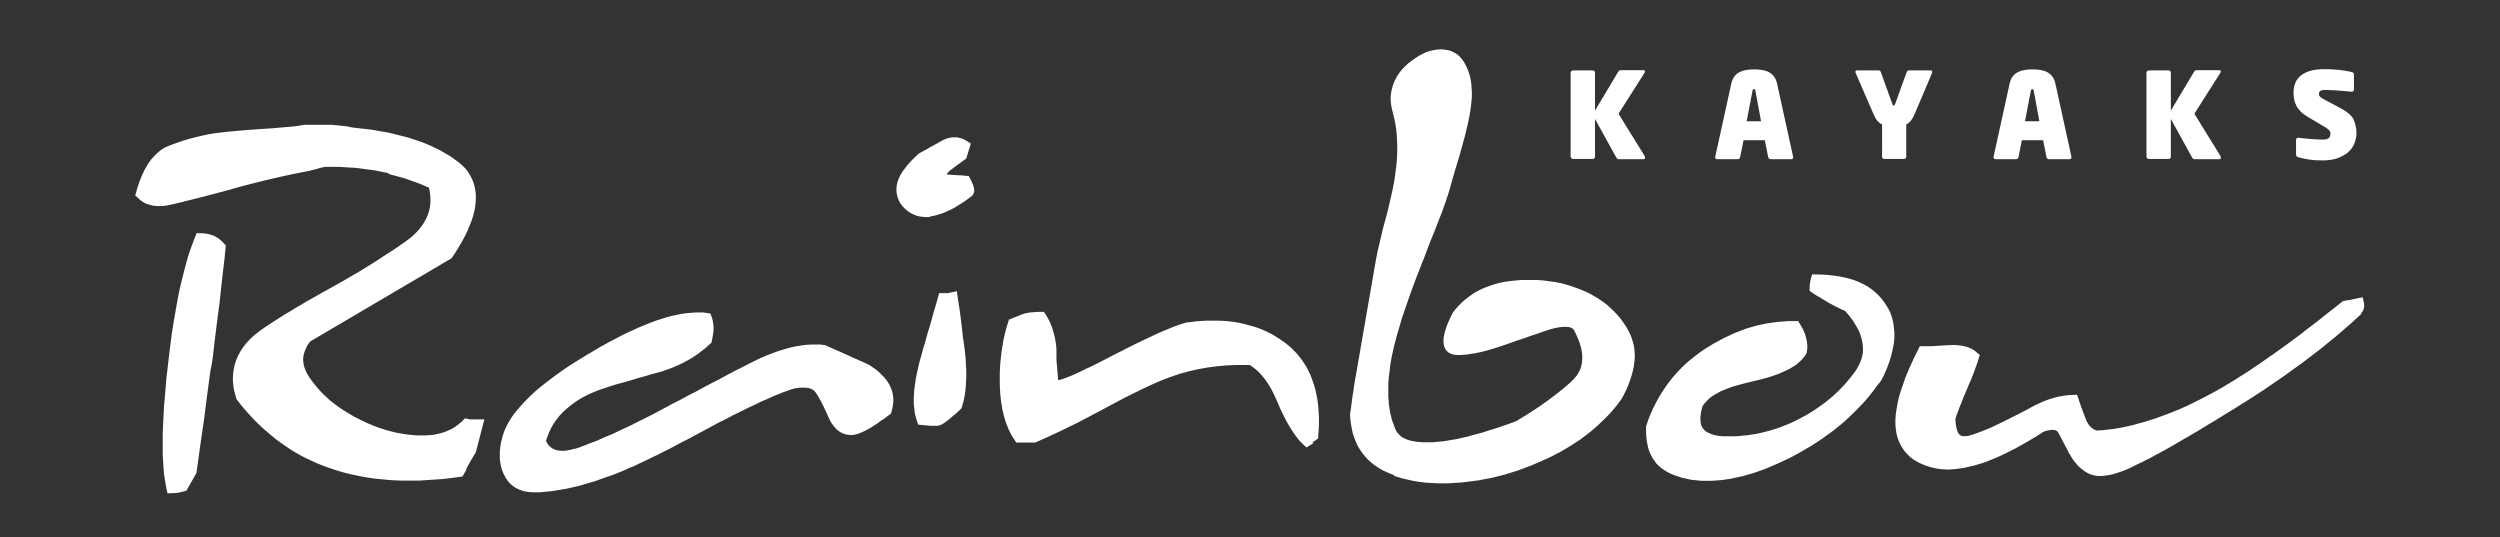
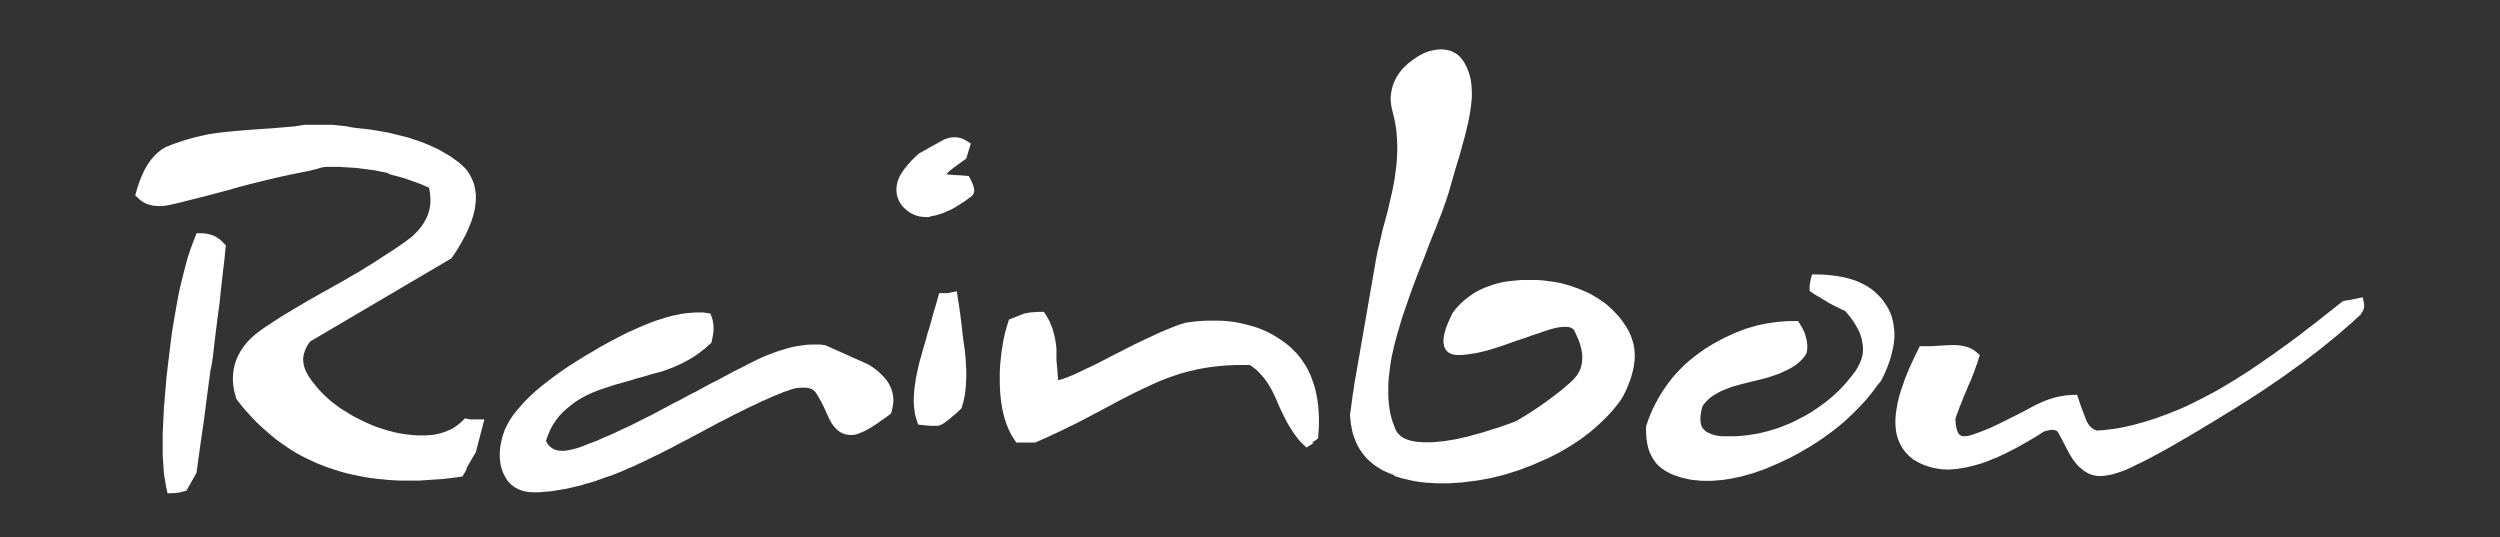
<svg xmlns="http://www.w3.org/2000/svg" version="1.1" id="Layer_1" x="0px" y="0px" viewBox="0 0 1200 257.9" style="enable-background:new 0 0 1200 257.9;" xml:space="preserve">
  <rect x="0" y="0" width="1200" height="257.9" fill="#333333" stroke="none" />
  <style type="text/css">
	.st0{clip-path:url(#SVGID_2_);}
	.st1{fill:#0CC1A7;}
	.st2{fill:#FF0000;}
	.st3{fill:#00FFFF;}
	.st4{fill:none;stroke:#000000;stroke-width:9;stroke-linecap:round;stroke-miterlimit:10;}
	.st5{fill:none;stroke:#000000;stroke-width:9;stroke-miterlimit:10;}
	.st6{fill:none;stroke:#000000;stroke-width:9;stroke-linecap:round;stroke-linejoin:round;stroke-miterlimit:10;}
	.st7{fill:#FFFFFF;stroke:#000000;stroke-width:9;stroke-linecap:round;stroke-linejoin:round;stroke-miterlimit:10;}
	.st8{fill:none;stroke:#000000;stroke-width:12;stroke-linecap:round;stroke-miterlimit:10;}
	.st9{fill:none;stroke:#000000;stroke-width:9.453;stroke-linecap:round;stroke-linejoin:round;stroke-miterlimit:10;}
	.st10{fill:#FF9D00;}
	.st11{fill:#09D1B4;}
	.st12{fill:#1B998B;}
	.st13{fill:#0FEF79;}
	.st14{fill:#D2ED11;}
	.st15{fill:#1366EA;}
	.st16{fill:#5817E5;}
	.st17{fill:#BB1AE2;}
	.st18{fill:#E81383;}
	.st19{fill:#FFFFFF;}
	.st20{fill:#FFFFFF;stroke:#000000;stroke-width:9;stroke-linecap:round;stroke-miterlimit:10;}
	.st21{fill-rule:evenodd;clip-rule:evenodd;fill:#FFFFFF;}
	.st22{fill:#A6A6A6;}
	.st23{fill-rule:evenodd;clip-rule:evenodd;fill:#A6A6A6;}
	.st24{fill-rule:evenodd;clip-rule:evenodd;fill:#231F20;}
</style>
  <g>
-     <path class="st19" d="M1131.1,63.8c0,1.6-0.3,3.2-0.9,4.8c-0.6,1.6-1.5,3-2.8,4.2c-1.3,1.2-3,2.2-5,3c-2.1,0.8-4.6,1.2-7.5,1.2   c-2.4,0-4.5-0.1-6.4-0.4c-1.9-0.3-3.6-0.6-5.2-1.1c-0.3-0.1-0.6-0.2-0.8-0.4c-0.2-0.2-0.4-0.4-0.4-0.7v-7.1c0-0.4,0.1-0.7,0.3-0.9   c0.2-0.2,0.5-0.3,0.8-0.3h0.1c0.6,0.1,1.4,0.2,2.4,0.3c1,0.1,2.1,0.2,3.2,0.3c1.1,0.1,2.2,0.2,3.3,0.2c1.1,0.1,2,0.1,2.8,0.1   c1.4,0,2.4-0.3,2.9-0.8c0.5-0.5,0.7-1.2,0.7-2.1c0-0.6-0.2-1.1-0.5-1.5c-0.4-0.4-1.1-0.9-2.1-1.6l-8.3-4.9   c-1.3-0.8-2.4-1.6-3.3-2.5c-0.9-0.9-1.6-1.8-2.1-2.8c-0.5-1-0.9-1.9-1.1-3c-0.2-1-0.3-2.1-0.3-3.2c0-1.6,0.2-3,0.7-4.4   c0.5-1.4,1.3-2.6,2.4-3.6c1.1-1,2.7-1.9,4.6-2.5c1.9-0.6,4.3-0.9,7.3-0.9c1.1,0,2.4,0,3.6,0.1s2.5,0.2,3.7,0.3   c1.2,0.2,2.3,0.3,3.3,0.5c1,0.2,1.8,0.3,2.4,0.5c0.3,0.1,0.5,0.2,0.7,0.4c0.2,0.2,0.3,0.4,0.3,0.7v7.2c0,0.3-0.1,0.6-0.3,0.8   c-0.2,0.2-0.4,0.3-0.7,0.3h-0.1c-0.6,0-1.4-0.1-2.4-0.2c-1.1-0.1-2.2-0.2-3.4-0.3c-1.2-0.1-2.5-0.2-3.7-0.2   c-1.3-0.1-2.4-0.1-3.4-0.1c-1.1,0-1.8,0.2-2.2,0.5c-0.4,0.3-0.6,0.8-0.6,1.4c0,0.5,0.2,1,0.6,1.4c0.4,0.4,1.2,0.9,2.4,1.5l7.7,4.1   c2.8,1.5,4.8,3.2,5.9,5.1C1130.5,59.2,1131.1,61.4,1131.1,63.8 M1066,75.8c0,0.4-0.2,0.6-0.7,0.6h-12c-0.3,0-0.6-0.1-0.7-0.3   c-0.2-0.2-0.3-0.4-0.5-0.7l-10.1-18.3v18.1c0,0.3-0.1,0.6-0.3,0.8c-0.2,0.2-0.5,0.3-0.8,0.3h-9.4c-0.3,0-0.6-0.1-0.8-0.3   c-0.2-0.2-0.4-0.5-0.4-0.8V34.9c0-0.3,0.1-0.6,0.4-0.8c0.2-0.2,0.5-0.3,0.8-0.3h9.4c0.3,0,0.6,0.1,0.8,0.3c0.2,0.2,0.3,0.5,0.3,0.8   v18.2l11-18.4c0.2-0.3,0.3-0.5,0.5-0.7c0.2-0.2,0.4-0.3,0.7-0.3h11c0.5,0,0.8,0.2,0.8,0.6c0,0.2-0.1,0.4-0.2,0.6l-12.5,19.7   l12.6,20.4C1065.9,75.4,1066,75.6,1066,75.8z M994.3,75.5c0,0.6-0.3,0.9-0.9,0.9h-10c-0.3,0-0.6-0.1-0.7-0.3   c-0.2-0.2-0.3-0.5-0.4-0.8l-1.6-8h-10.2l-1.6,8c-0.1,0.3-0.2,0.6-0.4,0.8c-0.2,0.2-0.4,0.3-0.7,0.3h-9.9c-0.6,0-1-0.3-1-0.9   c0-0.1,0-0.1,0-0.1s0-0.1,0-0.1l7.7-35.1c0.3-1.4,0.8-2.6,1.5-3.5c0.7-0.9,1.5-1.6,2.5-2.1c1-0.5,2-0.8,3.2-1   c1.2-0.2,2.5-0.3,3.8-0.3c1.4,0,2.7,0.1,3.8,0.3c1.2,0.2,2.3,0.5,3.2,1c1,0.5,1.8,1.2,2.5,2.1c0.7,0.9,1.2,2.1,1.5,3.5l7.7,35.1   c0,0.1,0,0.1,0,0.2C994.3,75.4,994.3,75.5,994.3,75.5z M976.2,43.6c-0.1-0.3-0.1-0.5-0.2-0.6c0-0.1-0.2-0.2-0.5-0.2   s-0.4,0.1-0.5,0.2c0,0.1-0.1,0.3-0.2,0.6l-2.8,14.6h6.9L976.2,43.6z M927.5,34.5c0,0.1,0,0.2-0.1,0.5l-8.4,19.8   c-0.6,1.4-1.3,2.5-1.9,3.3c-0.7,0.8-1.4,1.3-2.1,1.6v15.5c0,0.3-0.1,0.6-0.3,0.8c-0.2,0.2-0.5,0.3-0.8,0.3h-9.4   c-0.3,0-0.6-0.1-0.8-0.3c-0.2-0.2-0.3-0.5-0.3-0.8V59.7c-0.8-0.3-1.5-0.9-2.2-1.6c-0.7-0.8-1.3-1.9-1.9-3.3L890.7,35   c-0.1-0.2-0.1-0.4-0.1-0.5c0-0.5,0.3-0.7,0.8-0.7h10.4c0.3,0,0.5,0.1,0.7,0.3c0.2,0.2,0.3,0.5,0.4,0.8l5.5,15.2   c0.2,0.4,0.3,0.6,0.6,0.6c0.2,0,0.4-0.2,0.6-0.6l5.5-15.2c0.1-0.3,0.3-0.6,0.4-0.8c0.2-0.2,0.4-0.3,0.7-0.3h10.4   C927.2,33.8,927.5,34,927.5,34.5z M860.7,75.5c0,0.6-0.3,0.9-0.9,0.9h-10c-0.3,0-0.6-0.1-0.7-0.3c-0.2-0.2-0.3-0.5-0.4-0.8l-1.6-8   h-10.2l-1.6,8c-0.1,0.3-0.2,0.6-0.4,0.8c-0.2,0.2-0.4,0.3-0.7,0.3h-9.9c-0.7,0-1-0.3-1-0.9c0-0.1,0-0.1,0-0.1c0,0,0-0.1,0-0.1   l7.7-35.1c0.3-1.4,0.8-2.6,1.5-3.5c0.7-0.9,1.5-1.6,2.5-2.1c1-0.5,2-0.8,3.2-1c1.2-0.2,2.5-0.3,3.8-0.3c1.4,0,2.7,0.1,3.8,0.3   c1.2,0.2,2.3,0.5,3.2,1c1,0.5,1.8,1.2,2.5,2.1c0.7,0.9,1.2,2.1,1.5,3.5l7.7,35.1c0,0.1,0,0.1,0,0.2S860.7,75.5,860.7,75.5z    M842.6,43.6c-0.1-0.3-0.1-0.5-0.2-0.6c0-0.1-0.2-0.2-0.5-0.2c-0.3,0-0.4,0.1-0.5,0.2c0,0.1-0.1,0.3-0.2,0.6l-2.8,14.6h6.9   L842.6,43.6z M789.6,75.8c0,0.4-0.2,0.6-0.7,0.6h-12c-0.3,0-0.6-0.1-0.7-0.3c-0.2-0.2-0.3-0.4-0.5-0.7l-10.1-18.3v18.1   c0,0.3-0.1,0.6-0.3,0.8c-0.2,0.2-0.5,0.3-0.8,0.3h-9.4c-0.3,0-0.6-0.1-0.8-0.3c-0.2-0.2-0.4-0.5-0.4-0.8V34.9   c0-0.3,0.1-0.6,0.4-0.8c0.2-0.2,0.5-0.3,0.8-0.3h9.4c0.3,0,0.6,0.1,0.8,0.3c0.2,0.2,0.3,0.5,0.3,0.8v18.2l11-18.4   c0.2-0.3,0.3-0.5,0.5-0.7c0.2-0.2,0.4-0.3,0.7-0.3h11c0.5,0,0.8,0.2,0.8,0.6c0,0.2-0.1,0.4-0.2,0.6l-12.5,19.7l12.6,20.4   C789.6,75.4,789.6,75.6,789.6,75.8z" />
    <path class="st21" d="M223.7,225.8l-0.6,1l-1.1,1.9l-2.7,0.4l-1.6,0.2l-1.6,0.2l-1.6,0.2l-1.5,0.2l-1.5,0.1l-1.5,0.1l-1.5,0.1   l-1.5,0.1l-1.5,0.1l-1.5,0.1l-1.5,0.1l-1.5,0.1l-1.5,0l-1.5,0l-1.5,0l-3.3,0l-3.2-0.1l-3.2-0.2l-3.1-0.3l-3.1-0.3l-3.1-0.4l-3-0.5   l-3-0.6l-2.9-0.6l-2.9-0.7l-2.8-0.8l-2.8-0.9l-2.7-0.9l-2.7-1l-2.7-1.1l-2.6-1.2l-2.6-1.2l-2.5-1.3l-2.5-1.4l-2.4-1.5l-2.4-1.6   l-2.3-1.6l-2.3-1.7l-2.2-1.8l-2.2-1.9l-2.2-1.9l-2.1-2l-2.1-2.1l-2-2.2l-2-2.2l-1.9-2.3l-2.2-2.8l-0.7-2.5l-0.5-2l-0.3-2l-0.2-2   l0-2l0.1-2l0.3-1.9l0.4-1.9l0.7-2.3l1-2.3l1.2-2.2l1.4-2.1l1.6-2l1.8-1.9l2-1.8l2.2-1.7l1.5-1.1l1.6-1.1l1.7-1.1l1.8-1.2l1.9-1.2   l2-1.3l2.1-1.3l2.2-1.3l2.3-1.4l2.4-1.4l2.5-1.5l2.6-1.5l2.7-1.5l2.8-1.6l2.9-1.6l3-1.7l2.9-1.6l2.8-1.6l2.7-1.6l2.6-1.5l2.5-1.5   l2.4-1.5l2.3-1.4l2.2-1.4l2.1-1.4l2-1.3l2-1.3l1.9-1.2l1.8-1.2l1.7-1.2l1.6-1.1l1.5-1.1l2.1-1.6l1.8-1.7l1.6-1.7l1.4-1.8l1.2-1.8   l1-1.8l0.8-1.9l0.6-1.9l0.3-1.4l0.2-1.4l0.1-1.5l0-1.5l-0.1-1.6l-0.2-1.6l-0.3-1.7l-0.1-0.3l-0.2-0.1l-1.4-0.6l-1.4-0.6l-1.4-0.6   l-1.4-0.5l-1.4-0.5l-1.4-0.5l-1.4-0.5l-1.4-0.5l-1.4-0.4l-1.4-0.4l-1.5-0.4l-1.5-0.4l-1.5-0.4L186,83l-1.5-0.3l-1.5-0.3l-1.5-0.3   l-1.5-0.3l-1.5-0.2l-1.5-0.2l-1.5-0.2l-1.5-0.2l-1.5-0.2l-1.6-0.2l-1.6-0.1l-1.6-0.1l-1.6-0.1l-1.6-0.1l-1.6-0.1l-1.6,0l-1.6,0   l-1.4,0l-1.1,0l-0.9,0l-0.7,0.1l-0.6,0.1l-0.5,0.1l-0.4,0.1l-0.4,0.1l-1,0.3l-0.6,0.2l-0.8,0.2l-0.9,0.2l-1.1,0.3l-1.3,0.3   l-1.6,0.3l-2.5,0.5l-2.5,0.5l-2.4,0.5l-2.3,0.5l-2.3,0.5l-2.2,0.5l-2.1,0.5l-2.1,0.5l-2.1,0.5l-2,0.5l-2,0.5l-2,0.5l-1.9,0.5   l-1.9,0.5l-3.7,1l-1.9,0.6l-1.9,0.5l-1.9,0.5l-1.9,0.5l-1.9,0.5l-1.9,0.5l-1.9,0.5l-1.9,0.5l-2,0.5l-2,0.5l-2,0.5l-2.1,0.5L87,97.1   l-2.2,0.5l-2.2,0.5l-2.3,0.5l-2.5,0.3l-2.3,0l-2.1-0.2l-1.9-0.5l-1.7-0.6l-1.4-0.8l-1.2-0.9l-2.3-2.1L66,90l0.6-1.8l0.6-1.7   l0.7-1.7l0.7-1.6l0.7-1.5l0.8-1.4l0.8-1.4l0.9-1.3l0.9-1.2l1-1.1l1-1.1l1.1-1l1.1-0.9l1.1-0.8l1.2-0.7l0.4-0.2l0.4-0.2l0.6-0.2   l0.7-0.3l0.8-0.3l1-0.4l1.1-0.4l1.2-0.4l1.4-0.5l1.5-0.5l1.7-0.5l1.8-0.5l1.9-0.5l2.1-0.5l2.2-0.5l2.4-0.5l1.2-0.2l1.4-0.2l1.5-0.2   l1.6-0.2l1.8-0.2l1.9-0.2l2.1-0.2l2.2-0.2l2.4-0.2l2.5-0.2l2.7-0.2l2.8-0.2l3-0.2l3.2-0.2l3.3-0.3l3.5-0.3l1.4-0.1l1.2-0.1l1-0.1   l0.8-0.1l0.7-0.1l0.6-0.1l0.6-0.1l0.6-0.1l0.6-0.1l0.6-0.1l0.7-0.1l0.8,0l1,0l1.2,0l1.4,0l1.7,0l2,0l1.8,0l1.5,0l1.3,0l1.2,0.1   l1.1,0.1l1,0.1l0.9,0.1l0.9,0.1l0.9,0.1l0.9,0.1l1,0.1L168,61l1.3,0.2l1.5,0.2l1.8,0.2l1.8,0.2l1.8,0.2l1.8,0.2l1.8,0.3l1.7,0.3   l1.7,0.3l1.7,0.3l1.7,0.3l1.7,0.4l1.6,0.4l1.6,0.4l1.6,0.4l1.6,0.4l1.5,0.4l1.5,0.5l1.5,0.5l1.5,0.5l1.4,0.5l1.4,0.5l1.4,0.6   l1.4,0.6l1.3,0.6l1.3,0.6l1.3,0.6l1.3,0.7l1.2,0.7l1.2,0.7l1.2,0.7l1.2,0.7l1.1,0.8l1.1,0.8l1.1,0.8l1.4,1.1l1.3,1.2l1.2,1.2l1,1.3   l0.9,1.4l0.8,1.5l0.7,1.5l0.6,1.6l0.4,1.7l0.3,1.7l0.2,1.8l0,1.8l-0.1,1.8l-0.2,1.9l-0.3,1.9l-0.5,1.9l-0.3,1.2l-0.4,1.2l-0.4,1.2   l-0.5,1.2l-0.5,1.2l-0.5,1.3l-0.6,1.3l-0.6,1.3l-0.7,1.3l-0.7,1.3l-0.7,1.3l-0.8,1.3l-0.8,1.4l-0.9,1.4l-0.9,1.4l-1.3,1.9   l-67.8,39.9l-0.3,0.4l-0.6,0.8l-0.5,0.8l-0.4,0.8l-0.4,0.8l-0.3,0.8l-0.3,0.8l-0.2,0.7l-0.3,1.4l-0.1,1.3l0.1,1.3l0.2,1.4l0.4,1.4   l0.6,1.5l0.8,1.6l1,1.6l1,1.4l1.1,1.4l1.1,1.4l1.2,1.4l1.2,1.3l1.3,1.3l1.4,1.3l1.4,1.3l1.5,1.2l1.6,1.2l1.6,1.2l1.7,1.1l1.8,1.1   l1.8,1.1l1.9,1.1l2,1l2,1l1.9,0.9l1.9,0.8l1.9,0.8l1.9,0.7l1.9,0.6l1.9,0.6l1.9,0.5l1.9,0.5l1.9,0.4l1.9,0.3l1.9,0.3l1.9,0.2   l1.9,0.2l1.9,0.1l1.9,0l1.5,0l1.5-0.1l1.5-0.1l1.4-0.2l1.4-0.3l1.3-0.3l1.3-0.4l1.2-0.4l1.2-0.5l1.2-0.5l1.1-0.6l1.1-0.7l1-0.7   l1-0.8l1-0.8l1.8-1.8l1.5,0.3l0.4,0.1l0.5,0.1l0.6,0l0.6,0l0.7,0l0.8,0l4.2,0l-4.1,15.8l-1.2,2l-0.9,1.5l-0.8,1.4l-1.4,2.5   L223.7,225.8 M94.3,227l-4.8,8.5l-1.8,0.5l-0.8,0.2l-0.8,0.2l-0.8,0.1l-0.8,0.1l-0.8,0.1l-0.7,0l-2.6,0.1l-0.7-3.3l-0.2-1.2   l-0.2-1.2l-0.2-1.2l-0.2-1.3l-0.2-1.3l-0.1-1.4l-0.1-1.4l-0.1-1.5l-0.1-1.5l-0.1-1.6l-0.1-1.6l0-1.7l0-1.7l0-1.7l0-1.8l0-1.8l0-1.9   l0.1-1.9l0.1-2l0.1-2l0.1-2.1l0.1-2.1l0.1-2.2l0.2-2.2l0.2-2.3l0.2-2.3l0.2-2.4l0.2-2.4l0.2-2.5l0.3-2.5l0.3-2.6l0.4-3.4l0.4-3.3   l0.4-3.3l0.4-3.2l0.4-3.1l0.5-3.1l0.5-3l0.5-2.9l0.5-2.9l0.5-2.8l0.5-2.7l0.5-2.6l0.6-2.6l0.6-2.5l0.6-2.4l0.6-2.4l0.6-2.3l0.6-2.2   l0.6-2.2l0.7-2.1l0.7-2l0.7-1.9l0.7-1.9l1.4-3.5l3.3,0.1l1.7,0.2l1.6,0.4l1.5,0.5l1.4,0.7l1.3,0.9l1.2,1l2,2.1l-0.4,3.8l-0.2,2.4   l-0.3,2.4l-0.3,2.5l-0.3,2.6l-0.3,2.6l-0.3,2.7l-0.3,2.8l-0.3,2.8l-0.3,2.9l-0.4,3l-0.4,3l-0.4,3.1l-0.4,3.2l-0.4,3.2l-0.4,3.3   l-0.4,3.4l-0.4,3.5l-0.5,3.5L101,178l-0.5,3.7l-0.5,3.7l-0.5,3.8L99,193l-0.5,3.9l-0.5,4l-0.6,4.1l-0.6,4.1l-0.6,4.2l-0.6,4.3   L95,222L94.3,227z M420.9,203.4l-1.3,0.8l-1.2,0.8l-1.2,0.7l-1.1,0.6l-1.1,0.6l-1.1,0.5l-1,0.4l-1,0.4l-1,0.3l-0.9,0.2l-0.9,0.1   l-1,0l-1.7-0.2l-1.7-0.5l-1.6-0.8l-1.4-1.1l-1.3-1.4l-1.2-1.6l-1-1.8l-0.9-2l-0.6-1.3l-0.6-1.3l-0.6-1.3l-0.7-1.4l-0.7-1.4   l-0.8-1.4l-0.8-1.4l-0.9-1.4l-0.5-0.6l-0.5-0.5l-0.6-0.4l-0.6-0.3l-0.8-0.3l-0.9-0.2l-1-0.1l-1.2,0l-0.8,0l-0.8,0l-0.8,0.1   l-0.8,0.1l-0.7,0.1l-0.7,0.2l-0.7,0.2l-0.7,0.2l-0.8,0.3l-0.8,0.3l-0.9,0.3l-0.9,0.3l-0.9,0.4l-1,0.4l-1,0.4l-1,0.4l-1,0.4   l-1.1,0.5l-1.1,0.5l-1.1,0.5l-1.2,0.5l-1.2,0.5l-1.2,0.6l-1.2,0.6l-1.3,0.6l-1.3,0.6l-1.3,0.6l-1.4,0.7l-1.4,0.7l-1.4,0.7l-1.4,0.7   l-1.5,0.7l-1.5,0.8l-1.5,0.8l-1.6,0.8l-1.6,0.8l-1.6,0.8l-1.6,0.9l-1.7,0.9l-1.7,0.9l-1.8,1l-1.7,0.9l-1.7,0.9l-1.7,0.9l-1.6,0.9   l-1.6,0.8l-1.6,0.8l-1.5,0.8l-1.5,0.8l-1.5,0.8l-1.5,0.8l-1.4,0.7l-1.4,0.7l-1.4,0.7l-1.3,0.7l-1.3,0.6l-1.3,0.6l-1.2,0.6l-1.2,0.6   l-1.2,0.6l-1.1,0.5l-1.1,0.5l-1.1,0.5l-1,0.5l-1,0.5l-1,0.4l-1,0.4l-0.9,0.4l-0.9,0.4l-0.9,0.4l-0.8,0.4l-0.8,0.3l-1.5,0.6   l-1.5,0.6l-1.5,0.6l-1.5,0.5l-1.5,0.5l-1.4,0.5l-1.4,0.5l-1.4,0.5l-1.4,0.5l-1.4,0.4l-1.4,0.4l-1.4,0.4l-1.3,0.4l-1.3,0.4l-1.3,0.3   l-1.3,0.3l-1.3,0.3l-1.3,0.3l-1.3,0.3l-1.3,0.2l-1.2,0.2l-1.2,0.2l-1.2,0.2l-1.2,0.2l-1.2,0.2l-1.2,0.1l-1.2,0.1l-1.2,0.1l-1.1,0.1   l-1.1,0.1l-1.1,0l-1.2,0l-2.5-0.1l-2.4-0.4l-2.2-0.7l-2-1l-1.8-1.3l-1.6-1.6l-1.3-1.9l-1.1-2.1l-0.4-1.1l-0.4-1l-0.3-1.1l-0.2-1.1   l-0.2-1.1l-0.1-1.1l-0.1-1.1l0-1.2l0-1.2l0.1-1.2l0.1-1.2l0.2-1.2l0.2-1.2l0.3-1.2l0.3-1.3l0.4-1.3l0.8-2.3l1.1-2.3l1.3-2.3   l1.5-2.3l1.8-2.3l2-2.3l2.2-2.4l2.4-2.4l2.6-2.4l2.9-2.4l3.1-2.4l3.3-2.5l3.5-2.5l3.7-2.5l4-2.5l4.2-2.6l2.1-1.2l2-1.2l2-1.2l2-1.1   l2-1.1l1.9-1l1.9-1l1.9-1l1.8-0.9l1.8-0.9l1.8-0.8l1.8-0.8l1.7-0.8l1.7-0.7l1.7-0.7l1.7-0.7l1.6-0.6l1.6-0.6l1.6-0.5l1.6-0.5   l1.5-0.5l1.5-0.4l1.5-0.4l1.5-0.3l1.4-0.3l1.4-0.3l1.4-0.2l1.4-0.2l1.3-0.1l1.3-0.1l1.3-0.1l1.2,0l0.6,0l0.6,0l0.6,0l0.6,0l0.6,0   l0.6,0.1l0.6,0.1l2,0.3l0.9,2.5l0.3,1.3l0.2,1.4l0.1,1.5l0,1.5l-0.2,1.6l-0.3,1.7l-0.5,2.5l-1.8,1.6l-1.2,1.1l-1.3,1l-1.3,1l-1.3,1   l-1.4,0.9l-1.4,0.9l-1.4,0.8l-1.5,0.8l-1.5,0.8l-1.5,0.7l-1.6,0.7l-1.6,0.7l-1.6,0.6l-1.7,0.6l-1.7,0.6l-1.1,0.3l-1.1,0.3l-1.1,0.3   l-1.2,0.3l-1.3,0.4l-1.3,0.4l-1.4,0.4l-1.5,0.4l-1.5,0.4l-1.6,0.5l-1.6,0.5l-1.7,0.5l-1.8,0.5l-1.8,0.5l-1.9,0.5l-1.9,0.6l-3.4,1.1   l-3.2,1.1l-3,1.2l-2.8,1.3l-2.6,1.4l-2.4,1.5l-2.2,1.6l-2.1,1.7l-1.9,1.7l-1.7,1.8l-1.5,1.9l-1.4,2l-1.2,2.1l-1,2.2l-0.9,2.3   l-0.5,1.6l0.3,0.7l0.7,1.1l0.8,0.9l0.9,0.7l1,0.6l1.1,0.4l1.3,0.3l1.6,0.1l0.9,0l1-0.1l1.1-0.2l1.1-0.2l1.2-0.3l1.3-0.3l1.3-0.4   l1.4-0.5l1-0.4l1-0.4l1-0.4l1-0.4l1.1-0.4l1.1-0.4l1.1-0.4l1.1-0.5l1.1-0.5l1.1-0.5l1.2-0.5l1.2-0.5l1.2-0.5l1.2-0.5l1.2-0.6   l1.2-0.6l1.3-0.6l1.3-0.6l1.3-0.6l1.3-0.6l1.3-0.6l1.3-0.7l1.4-0.7l1.4-0.7l1.4-0.7l1.4-0.7l1.4-0.7l1.4-0.7l1.5-0.8l1.5-0.8   l1.5-0.8l1.5-0.8l0.8-0.4l0.9-0.5l0.9-0.5l0.9-0.5l1-0.5l1-0.5l1-0.5l1-0.5l1.1-0.6l1.1-0.6l1.1-0.6l1.1-0.6l1.2-0.6l1.2-0.6   l1.2-0.6l1.2-0.7l1.3-0.7l1.3-0.7l1.3-0.7l1.3-0.7l1.4-0.7l1.4-0.7l1.4-0.7l1.4-0.8l1.5-0.8l1.5-0.8l1.5-0.8l1.5-0.8l1.6-0.8   l1.6-0.8l1.6-0.8l1.7-0.9l2.2-1.1l2.2-1.1l2.2-1l2.1-0.9l2.1-0.8l2.1-0.8l2-0.7l2-0.6l2-0.6l1.9-0.5l1.9-0.4l1.9-0.3l1.9-0.3   l1.8-0.2l1.8-0.1l1.8,0l0.6,0l0.6,0l0.6,0l0.6,0l0.6,0l0.6,0.1l0.6,0.1l0.9,0.1l2.7,1.2l2.2,1l2.1,0.9l2,0.9l1.8,0.8l1.7,0.8   l1.6,0.7l1.4,0.6l1.3,0.6l1.2,0.5l1,0.5l0.9,0.4l0.8,0.4l0.6,0.3l0.5,0.3l0.4,0.3l1.6,1.1l1.4,1.1l1.3,1.2l1.2,1.2l1.1,1.2l1,1.3   l0.8,1.3l0.7,1.4l0.6,1.4l0.4,1.5l0.3,1.5l0.1,1.5l0,1.5l-0.2,1.5l-0.3,1.6l-0.6,2.3l-2.1,1.6l-1.4,1l-1.4,0.9L420.9,203.4z    M457.5,199.6l-1.5,1.3l-1.4,1.1l-1.2,0.9l-1.1,0.7l-1.1,0.5l-1.1,0.3l-0.9,0l-0.7,0l-0.8,0l-0.9,0l-1-0.1l-1.1-0.1l-1.2-0.1   l-2.8-0.3l-0.9-2.8l-0.4-1.4l-0.3-1.5l-0.2-1.6l-0.2-1.6l-0.1-1.7l0-1.7l0.1-1.8l0.1-1.9l0.2-1.9l0.3-2l0.3-2.1l0.4-2.1l0.5-2.2   l0.5-2.3l0.6-2.4l0.4-1.3l0.4-1.4l0.4-1.5l0.4-1.5l0.5-1.6l0.5-1.7l0.5-1.8l0.5-1.9l0.6-1.9l0.6-2l0.6-2.1l0.6-2.2l0.6-2.2l0.7-2.3   l0.7-2.4l1.2-4.3l2.5,0l0.6,0l0.6,0l0.5,0l0.5-0.1l0.4-0.1l0.4-0.1l3-0.6l0.5,3.7l0.2,1.2l0.2,1.2l0.2,1.3l0.2,1.4l0.2,1.4l0.2,1.5   l0.2,1.6l0.2,1.6l0.2,1.7l0.2,1.8l0.2,1.8l0.2,1.9l0.3,2l0.3,2.1l0.3,2.1l0.2,2l0.2,2l0.1,2l0.1,1.9l0.1,1.9l0,1.8l0,1.8l-0.1,1.7   l-0.1,1.7l-0.1,1.6l-0.2,1.6l-0.2,1.5l-0.3,1.5l-0.3,1.5l-0.4,1.4l-0.6,2l-2.3,2.2L457.5,199.6z M445.8,104.2l-1.2,0l-1.6-0.1   l-1.6-0.2l-1.5-0.4l-1.5-0.6l-1.4-0.7l-1.3-0.9l-1.2-1l-1.2-1.2l-1-1.3l-0.8-1.4l-0.6-1.5l-0.4-1.5l-0.2-1.6l0-1.6l0.2-1.6l0.4-1.6   l0.6-1.6l0.8-1.6l1-1.6l1.2-1.6l1.3-1.6l1.5-1.7l1.7-1.7l2-1.9l1.3-0.7l1.1-0.6l1.1-0.6l1.2-0.7l1.2-0.7l1.3-0.7l1.3-0.7l1.4-0.8   l0.9-0.5l0.9-0.5l0.9-0.4l0.9-0.3l0.9-0.3l0.9-0.2l0.9-0.1l0.9,0l0.9,0l0.9,0.1l0.8,0.2l0.8,0.2l0.8,0.3l0.8,0.4l0.7,0.4l2.2,1.4   l-2.2,7.2l-2.2,1.6l-1.4,1l-1.2,0.9l-1.1,0.8l-0.9,0.7l-0.8,0.6l-0.6,0.5l-0.4,0.4l-0.2,0.2l-0.2,0.2l-0.1,0.2l-0.1,0.2l-0.1,0.2   l-0.1,0.1l0.9,0.1l1.4,0.1l1.5,0.1l1.7,0.1l1.8,0.1l3.3,0.3l1.2,2.3l0.5,1.1l0.4,1l0.3,1l0.2,1l0,1l-0.3,1.1l-0.7,1l-1.9,1.4   l-1.5,1.1l-1.5,1l-1.5,0.9l-1.4,0.9l-1.4,0.8l-1.4,0.7l-1.4,0.6l-1.3,0.6l-1.3,0.5l-1.3,0.4l-1.3,0.4l-1.3,0.3l-1.2,0.2   L445.8,104.2z M630.5,212.6L630,213l-0.6,0.4l-2.3,1.4l-2.1-2l-0.8-0.8l-0.8-0.9l-0.8-1l-0.8-1.1l-0.8-1.1l-0.8-1.2l-0.8-1.3   l-0.8-1.3l-0.8-1.4l-0.8-1.5l-0.8-1.6l-0.8-1.6l-0.8-1.7l-0.8-1.8l-0.8-1.9l-0.7-1.6l-0.7-1.5l-0.7-1.4l-0.7-1.4l-0.8-1.3l-0.8-1.3   l-0.8-1.2l-0.8-1.1l-0.9-1.1l-0.9-1l-0.9-1l-0.9-0.9l-1-0.8l-1-0.8l-1-0.7l-0.5-0.3l-1.7,0l-2.4,0l-2.4,0l-2.3,0.1l-2.3,0.1   l-2.3,0.2l-2.3,0.2l-2.3,0.3l-2.3,0.3l-2.2,0.4l-2.2,0.4l-2.2,0.5l-2.2,0.5l-2.2,0.6l-2.2,0.6l-2.1,0.7l-1.4,0.5l-1.5,0.5l-1.6,0.6   l-1.6,0.6l-1.7,0.7l-1.8,0.8l-1.8,0.8l-1.9,0.9l-2,0.9l-2,1l-2.1,1l-2.2,1.1l-2.2,1.1l-2.3,1.2l-2.3,1.2l-2.4,1.3l-2.8,1.5   l-2.8,1.5l-2.7,1.4l-2.6,1.4l-2.5,1.3l-2.5,1.3l-2.4,1.2l-2.3,1.1l-2.2,1.1l-2.1,1l-2.1,1l-2,0.9l-1.9,0.9l-1.8,0.8l-1.8,0.8   l-2.1,0.9h-9.1l-1.5-2.3l-0.8-1.3l-0.7-1.4l-0.7-1.4l-0.6-1.5l-0.6-1.5l-0.5-1.6l-0.5-1.7l-0.4-1.7l-0.4-1.8l-0.3-1.8l-0.3-1.9   l-0.2-1.9l-0.2-2l-0.1-2.1l-0.1-2.1l0-1.9l0-1.9l0-1.9l0.1-1.9l0.1-1.9l0.2-1.9l0.2-1.9l0.2-1.9l0.3-1.9l0.3-1.9l0.3-1.9l0.4-1.8   l0.4-1.8l0.5-1.8l0.5-1.8l0.9-2.9l6-2.4l0.8-0.3l1-0.3l1.1-0.2l1.1-0.2l1.2-0.1l1.3-0.1l1.4-0.1l2.9,0l1.3,2l0.5,0.9l0.5,0.9l0.5,1   l0.4,1l0.4,1l0.4,1l0.3,1l0.3,1.1l0.3,1.1l0.3,1.1l0.2,1.1l0.2,1.2l0.2,1.2l0.1,1.2l0.1,1.2l0,0.8l0,0.8l0,0.8l0,0.9l0,0.9l0,1   l0.1,1l0.1,1.1l0.1,1.1l0.1,1.2l0.1,1.2l0.1,1.3l0.1,1.3l0.1,1.3l0,0.1l0.1,0l1.1-0.3l1.3-0.4l1.4-0.5l1.5-0.6l1.7-0.7l1.8-0.8   l1.9-0.9l2-1l2.2-1l2.3-1.1l2.4-1.2l2.5-1.3l2.7-1.4l3.1-1.6l3-1.5l2.9-1.5l2.8-1.4l2.7-1.3l2.5-1.2l2.4-1.1l2.3-1.1l2.2-1l2.1-0.9   l2-0.8l1.9-0.8l1.8-0.7l1.7-0.6l1.6-0.5l1.7-0.5l1.8-0.2l1.6-0.2l1.6-0.2l1.6-0.1l1.5-0.1l1.5-0.1l1.5,0l1.5,0l2.6,0l2.5,0.1   l2.5,0.2l2.4,0.3l2.4,0.4l2.3,0.5l2.3,0.6l2.2,0.6l2.2,0.7l2.1,0.8l2.1,0.9l2,1l2,1.1l1.9,1.2l1.8,1.2l1.8,1.3l1.1,0.9l1.1,0.9l1,1   l1,1l1,1l0.9,1.1l0.9,1.1l0.8,1.1l0.8,1.2l0.8,1.2l0.7,1.2l0.7,1.3l0.6,1.3l0.6,1.3l0.5,1.4l0.5,1.4l0.5,1.4l0.4,1.4l0.4,1.5   l0.3,1.5l0.3,1.5l0.3,1.6l0.2,1.6l0.2,1.6l0.1,1.7l0.1,1.7l0.1,1.7l0,1.7l0,1.8l-0.1,1.8l-0.1,1.8l-0.2,2.9l-1.3,1l-0.5,0.3   l-0.5,0.3l-0.5,0.3L630.5,212.6z M758.6,210.9l-2.4,1.6l-2.5,1.6l-2.5,1.5l-2.6,1.5l-2.7,1.4l-2.8,1.4l-1.6,0.7l-1.6,0.7l-1.6,0.7   l-1.6,0.7l-1.6,0.7l-1.6,0.6l-1.6,0.6l-1.6,0.6l-1.6,0.6l-1.6,0.5l-1.6,0.5l-1.6,0.5l-1.6,0.5l-1.6,0.4l-1.6,0.4l-1.6,0.4l-1.6,0.4   l-1.6,0.3l-1.6,0.3l-1.6,0.3l-1.6,0.3l-1.6,0.2l-1.6,0.2l-1.6,0.2l-1.6,0.2l-1.6,0.2l-1.6,0.1l-1.6,0.1l-1.6,0.1l-1.6,0.1l-1.6,0   l-1.6,0l-1.8,0l-1.8-0.1l-1.8-0.1l-1.8-0.1l-1.8-0.2l-1.8-0.2l-1.7-0.3l-1.7-0.3l-1.7-0.4l-1.7-0.4l-1.7-0.4l-1.6-0.5l-1.6-0.5   L669,228l-1.6-0.6l-1.6-0.7l-2-0.9l-1.9-1.1l-1.8-1.2l-1.7-1.3l-1.6-1.4l-1.4-1.5l-1.3-1.6l-1.2-1.7l-1.1-1.8l-0.9-1.9l-0.8-2   l-0.7-2.1l-0.5-2.2l-0.4-2.2l-0.3-2.3l-0.2-2.6l0.4-2.5l0.3-2.3l0.3-2.3l0.3-2.3l0.4-2.3l0.3-2.3l0.4-2.3l0.4-2.3l0.4-2.3l0.4-2.3   l0.4-2.3l0.4-2.3l0.4-2.3l0.4-2.3l0.4-2.3l0.4-2.3l0.4-2.3l0.4-2.3l0.4-2.3l0.4-2.3l0.4-2.3l0.4-2.3l0.4-2.3l0.4-2.3l0.4-2.3   l0.4-2.3l0.4-2.3l0.4-2.3l0.4-2.3l0.4-2.3l0.4-2.3l0.4-2.3l0.4-2.1l0.4-2.1l0.5-2.1l0.5-2.1l0.5-2.1l0.5-2.2l0.5-2.2l0.6-2.2   l0.6-2.2l0.6-2.2l0.6-2.2l0.5-2.2l0.5-2.2l0.5-2.2l0.5-2.2l0.5-2.2l0.4-2.2l0.4-2.2l0.3-2.2l0.3-2.3l0.3-2.3l0.2-2.3l0.1-2.3   l0.1-2.3l0-2.3l-0.1-2.3l-0.1-2.3l-0.2-2.3l-0.3-2.3l-0.4-2.3l-0.5-2.3l-0.6-2.4l-0.4-1.6l-0.3-1.6l-0.2-1.6l-0.1-1.6l0.1-1.6   l0.2-1.5l0.3-1.5l0.4-1.5l0.6-1.7l0.8-1.7l0.9-1.6l1.1-1.6l1.2-1.5l1.4-1.4l1.5-1.4l1.7-1.3l1.7-1.2l1.7-1.1l1.7-0.9l1.7-0.8   l1.8-0.6l1.8-0.4l1.8-0.3l1.8-0.1l1.4,0.1l1.4,0.2l1.4,0.3l1.3,0.5l1.3,0.7l1.2,0.8l1.1,1l1,1.2l1,1.4l0.8,1.5l0.7,1.5l0.6,1.5   l0.5,1.6l0.4,1.6l0.3,1.6l0.2,1.7l0.1,1.7l0.1,1.7l0,1.8l-0.1,1.8l-0.2,1.8l-0.2,1.9l-0.3,1.9l-0.3,1.9l-0.4,2l-0.4,2l-0.5,2   l-0.5,2.1l-0.5,2.1l-0.6,2.1l-0.6,2.2l-0.6,2.2l-0.6,2.2l-0.7,2.3l-0.7,2.3l-0.7,2.3l-0.7,2.4l-0.7,2.4l-0.7,2.5l-0.7,2.5l-0.4,1.4   l-0.5,1.5l-0.5,1.5l-0.5,1.6l-0.6,1.6l-0.6,1.7l-0.6,1.7l-0.7,1.7l-0.7,1.8l-0.7,1.8l-0.7,1.9l-0.8,1.9l-0.8,2l-0.8,2l-0.8,2   l-0.8,2.1l-0.8,2.1l-0.8,2.2l-0.9,2.2l-0.9,2.3l-0.9,2.3l-0.9,2.3l-0.9,2.4l-0.9,2.4l-0.9,2.5l-0.9,2.5l-0.9,2.6l-0.9,2.6l-0.9,2.6   l-0.9,2.7l-0.8,2.7l-0.8,2.8l-0.6,1.9l-0.5,1.9l-0.5,1.9l-0.5,1.9l-0.4,1.8l-0.4,1.8l-0.4,1.8l-0.3,1.7l-0.3,1.7l-0.2,1.7l-0.2,1.7   l-0.2,1.6l-0.2,1.6l-0.1,1.6l-0.1,1.5l0,1.5l0,1.5l0,1.4l0,1.4l0.1,1.4l0.1,1.4l0.1,1.3l0.2,1.3l0.2,1.3l0.2,1.2l0.3,1.2l0.3,1.2   l0.3,1.1l0.4,1.1l0.4,1.1l0.4,1.1l0.4,1l0.4,0.8l0.4,0.7l0.5,0.6l0.6,0.6l0.6,0.6l0.7,0.5l0.8,0.5l0.9,0.4l1,0.4l1,0.3l1.1,0.3   l1.2,0.2l1.3,0.2l1.4,0.1l1.5,0.1l1.6,0l0.9,0l1,0l1,0l1-0.1l1-0.1l1.1-0.1l1.1-0.1l1.1-0.1l1.2-0.2l1.2-0.2l1.2-0.2l1.2-0.2   l1.3-0.2l1.3-0.3l1.3-0.3l1.3-0.3l1.4-0.3l1.4-0.4l1.4-0.4l1.5-0.4l1.5-0.4l1.5-0.4l1.5-0.5l1.6-0.5l1.6-0.5l1.6-0.5l1.6-0.5   l1.7-0.6l1.7-0.6l1.7-0.6l1.7-0.6l1.5-0.6l1.8-1.1l2-1.2l1.9-1.2l1.9-1.2l1.8-1.2l1.8-1.2l1.7-1.2l1.7-1.2l1.6-1.2l1.6-1.2l1.6-1.2   l1.5-1.2l1.5-1.2l1.4-1.2l1.4-1.2l1.3-1.2l0.8-0.8l0.7-0.8l0.7-0.8l0.6-0.8l0.5-0.9l0.5-0.9l0.4-0.9l0.3-0.9l0.2-0.9l0.2-0.9   l0.1-0.9l0.1-1l0-1l0-1l-0.1-1l-0.2-1.1l-0.2-1.1l-0.3-1.1l-0.3-1.1l-0.4-1.2l-0.5-1.2l-0.5-1.2l-0.6-1.3l-0.6-1.2l-0.3-0.6   l-0.3-0.4l-0.4-0.3l-0.5-0.3l-0.6-0.2l-0.7-0.2l-0.9-0.1l-1,0l-0.8,0l-0.9,0.1l-0.9,0.1l-1,0.2l-1.1,0.2l-1.1,0.3l-1.2,0.3   l-1.2,0.4l-0.9,0.3l-1,0.3l-1.1,0.4l-1.1,0.4l-1.2,0.4l-1.2,0.4l-1.3,0.4l-1.3,0.5l-1.4,0.5l-1.5,0.5l-1.5,0.5l-1.6,0.5l-1.6,0.6   l-1.7,0.6l-1.7,0.6l-1.8,0.6l-1.8,0.6l-1.8,0.6l-1.7,0.5l-1.7,0.5l-1.6,0.4l-1.5,0.4l-1.5,0.3l-1.4,0.3l-1.4,0.2l-1.3,0.2l-1.3,0.2   l-1.2,0.1l-1.2,0.1l-1.1,0l-1.1,0l-1.2-0.1l-1.6-0.4l-1.5-0.8l-1.2-1.3l-0.7-1.6l-0.3-1.7l0-1.8l0.3-1.9l0.5-2l0.3-0.9l0.3-1l0.4-1   l0.4-1l0.5-1.1l0.5-1.1l0.5-1.1l0.7-1.4l1.3-1.7l1.3-1.5l1.4-1.4l1.4-1.3l1.5-1.2l1.6-1.2l1.6-1.1l1.7-1l1.8-0.9l1.8-0.8l1.9-0.7   l2-0.7l2-0.6l2.1-0.5l2.1-0.4l2.2-0.3l1-0.1l1-0.1l1.1-0.1l1.1-0.1l1.2-0.1l1.3,0l1.3,0l1.4,0l1.6,0l1.6,0l1.5,0.1l1.5,0.1l1.5,0.2   l1.5,0.2l1.5,0.2l1.5,0.2l1.5,0.3l1.5,0.3l1.4,0.4l1.4,0.4l1.4,0.4l1.4,0.5l1.4,0.5l1.4,0.5l1.9,0.8l1.9,0.8l1.8,0.9l1.7,1l1.7,1   l1.6,1.1l1.6,1.1l1.5,1.2l1.4,1.3l1.4,1.3l1.3,1.4l1.3,1.4l1.2,1.5l1.1,1.6l1.1,1.6l1,1.7l0.6,1.2l0.6,1.3l0.5,1.3l0.4,1.3l0.4,1.3   l0.3,1.3l0.2,1.4l0.1,1.4l0.1,1.4l0,1.4l-0.1,1.4l-0.2,1.5l-0.2,1.5l-0.3,1.5l-0.4,1.5l-0.4,1.5l-0.4,1.3l-0.5,1.3l-0.5,1.4   l-0.6,1.4l-0.6,1.4l-0.7,1.4l-0.7,1.4l-0.9,1.5l-1.6,2.2l-1.6,2l-1.7,2l-1.8,1.9l-1.9,1.9l-2,1.9l-2,1.8l-2.1,1.8l-2.2,1.7   L758.6,210.9z M901.3,184.7l-1.8,2.5l-1.8,2.3l-1.9,2.3l-2,2.2l-2.1,2.2l-2.2,2.2l-2.2,2.1l-2.3,2.1l-2.4,2l-2.5,2l-2.6,1.9   l-2.6,1.9l-2.7,1.8l-2.8,1.8l-2.9,1.7l-2.9,1.7l-1.5,0.8l-1.5,0.8l-1.5,0.8l-1.5,0.7l-1.5,0.7l-1.5,0.7l-1.5,0.7l-1.4,0.6l-1.4,0.6   l-1.4,0.6l-1.4,0.6l-1.4,0.5l-1.4,0.5l-1.4,0.5l-1.4,0.5l-1.4,0.4l-1.4,0.4l-1.4,0.4l-1.4,0.4l-1.4,0.3l-1.4,0.3l-1.4,0.3l-1.4,0.3   l-1.4,0.2l-1.3,0.2l-1.3,0.2l-1.3,0.1l-1.3,0.1l-1.3,0.1l-1.3,0.1l-1.3,0l-1.3,0l-1,0l-1,0l-1-0.1l-1-0.1l-1-0.1l-1-0.1l-1-0.1   l-1-0.2l-0.9-0.2l-0.9-0.2l-0.9-0.2l-0.9-0.2l-0.9-0.3l-0.9-0.3l-0.9-0.3l-0.9-0.3l-1.7-0.7l-1.6-0.8l-1.5-0.9l-1.4-1l-1.3-1.1   l-1.2-1.2l-1-1.4l-0.9-1.4l-0.8-1.5l-0.7-1.6l-0.5-1.7l-0.4-1.8l-0.3-1.9l-0.2-1.9l-0.1-2l0-2.4l1-3.1l1.1-2.8l1.2-2.7l1.3-2.6   l1.4-2.6l1.5-2.5l1.6-2.4l1.7-2.4l1.8-2.3l1.9-2.2l2-2.1l2.1-2.1l2.3-2l2.4-1.9l2.5-1.9l2.6-1.8l1.3-0.8l1.3-0.8l1.3-0.8l1.3-0.7   l1.3-0.7l1.3-0.7l1.3-0.7l1.3-0.6l1.3-0.6l1.3-0.6l1.3-0.6l1.3-0.5l1.3-0.5l1.3-0.5l1.3-0.5l1.3-0.4l1.4-0.4l1.4-0.4l1.4-0.4   l1.4-0.3l1.4-0.3l1.4-0.3l1.4-0.2l1.4-0.2l1.4-0.2l1.4-0.2l1.4-0.1l1.4-0.1l1.4-0.1l1.4-0.1l1.4,0l2.8,0l1.7,2.8l0.9,1.7l0.7,1.7   l0.5,1.8l0.4,1.8l0.2,1.7l0,1.7l-0.3,2.1l-0.9,1.5l-0.9,1.1l-1,1.1l-1.1,1l-1.2,1l-1.4,0.9l-1.5,0.9l-1.6,0.8l-1.7,0.8l-1.8,0.8   l-1.9,0.7l-2.1,0.7l-2.2,0.7l-2.3,0.6l-2.4,0.6l-2.5,0.6l-2.5,0.6l-2.3,0.6l-2.2,0.6l-2.1,0.6l-1.9,0.7l-1.8,0.7l-1.7,0.7l-1.5,0.8   l-1.4,0.8l-1.3,0.8l-1.1,0.8l-1,0.9l-0.9,0.9l-0.8,0.9l-0.7,0.9l-0.4,0.8l-0.4,1.6l-0.3,1.7l-0.2,1.5l0,1.4l0.1,1.2l0.2,1.1   l0.3,0.9l0.5,0.8l0.6,0.7l0.7,0.7l0.9,0.6l1.1,0.5l1.2,0.5l1.4,0.4l1.6,0.3l1.9,0.2l0.5,0l0.5,0l0.5,0l0.5,0l0.5,0l0.5,0l0.5,0   l0.5,0l2,0l2-0.1l2-0.2l2-0.2l2-0.3l2-0.3l2-0.4l2-0.5l2-0.5l2-0.6l2-0.6l2-0.7l2-0.8l2-0.8l2-0.9l2-1l2.1-1.1l2.1-1.1l2-1.2   l1.9-1.2l1.9-1.3l1.8-1.3l1.8-1.3l1.7-1.4l1.7-1.4l1.6-1.5l1.6-1.5l1.5-1.6l1.5-1.6l1.4-1.7l1.4-1.7l1.3-1.7l0.6-0.8l0.5-0.8   l0.5-0.8l0.4-0.8l0.4-0.8l0.4-0.8l0.3-0.8l0.3-0.7l0.4-1.4l0.3-1.4l0.1-1.4l0-1.4l-0.1-1.4l-0.2-1.4l-0.3-1.4l-0.4-1.4l-0.5-1.5   l-0.7-1.5l-0.8-1.5l-0.9-1.5l-1-1.6l-1.2-1.6l-1.3-1.6l-1.1-1.3l-0.9-0.4l-1.3-0.6l-1.2-0.6l-1.2-0.6l-1.2-0.6l-1.1-0.6l-1.1-0.6   l-1-0.6l-1-0.6l-1-0.6l-0.9-0.6l-0.9-0.5l-0.9-0.5l-0.8-0.5l-0.8-0.5l-1.8-1.3l0-1.9l0-0.6l0.1-0.6l0.1-0.6l0.1-0.6l0.1-0.6   l0.1-0.6l0.7-2.4l4.8,0.1l2.9,0.2l2.8,0.3l2.6,0.4l2.5,0.5l2.4,0.6l2.3,0.7l2.2,0.9l2.1,1l2,1.1l1.8,1.2l1.7,1.4l1.6,1.5l1.5,1.6   l1.3,1.7l1.2,1.8l0.8,1.3l0.7,1.4l0.6,1.4l0.5,1.5l0.4,1.5l0.3,1.5l0.2,1.5l0.2,1.6l0.1,1.6l0,1.6l-0.1,1.7l-0.2,1.7l-0.3,1.7   l-0.4,1.7l-0.4,1.8l-0.5,1.8l-0.5,1.6l-0.6,1.6l-0.6,1.6l-0.7,1.6l-0.7,1.6l-0.8,1.6l-0.9,1.6L901.3,184.7z M1133.4,150.7l-1.4,1.3   l-1.4,1.3l-1.4,1.3l-1.5,1.3l-1.5,1.3l-1.5,1.3l-1.5,1.3l-1.5,1.3l-1.6,1.3l-1.6,1.3l-1.6,1.3l-1.6,1.3l-1.6,1.3l-1.7,1.3l-1.7,1.3   l-1.7,1.3l-1.7,1.3l-1.7,1.3l-1.8,1.3l-1.8,1.3l-1.8,1.3l-1.8,1.3l-1.8,1.3l-1.9,1.3l-1.9,1.3l-1.9,1.3l-1.9,1.3l-1.9,1.3l-2,1.3   l-2,1.3l-2,1.3l-2,1.3l-2.3,1.4l-2.2,1.4l-2.2,1.4l-2.2,1.3l-2.1,1.3l-2.1,1.3l-2.1,1.3l-2,1.2l-2,1.2l-2,1.2l-1.9,1.2l-1.9,1.1   l-1.9,1.1l-1.8,1.1l-1.8,1l-1.7,1l-1.7,1l-1.7,1l-1.6,0.9l-1.6,0.9l-1.6,0.9l-1.5,0.8l-1.5,0.8l-1.5,0.8l-1.4,0.8l-1.4,0.7   l-1.4,0.7l-1.3,0.7l-1.3,0.6l-1.3,0.6l-1.2,0.6l-1.2,0.6l-1.7,0.8l-1.6,0.7l-1.6,0.6l-1.5,0.5l-1.5,0.5l-1.4,0.4l-1.4,0.3l-1.3,0.2   l-1.3,0.2l-1.3,0.1l-1.2,0l-1.2-0.1l-1.2-0.2l-1.1-0.3l-1.1-0.4l-1-0.5l-1.3-0.8l-1.2-0.9l-1.2-1l-1.1-1.1l-1-1.2l-1-1.3l-0.9-1.4   l-0.9-1.5l-0.5-0.9l-0.5-1l-0.6-1.1l-0.6-1.2l-0.7-1.3l-0.7-1.4l-0.8-1.5l-0.8-1.5l-0.3-0.4l-0.2-0.3l-0.2-0.2l-0.3-0.2l-0.3-0.2   l-0.4-0.1l-0.5-0.1l-0.6,0l-0.5,0l-0.5,0l-0.5,0.1l-0.6,0.1l-0.6,0.1l-0.6,0.2l-0.7,0.2l-0.5,0.2l-1.5,1l-1.7,1.1l-1.7,1l-1.7,1   l-1.7,1l-1.6,0.9l-1.6,0.9l-1.6,0.9l-1.6,0.8l-1.6,0.8l-1.5,0.8l-1.5,0.7l-1.5,0.7l-1.5,0.7l-1.5,0.6l-1.5,0.6l-1.4,0.6l-1.4,0.5   l-1.4,0.5l-1.4,0.4l-1.4,0.4l-1.4,0.4l-1.3,0.3l-1.3,0.3l-1.3,0.3l-1.3,0.2l-1.3,0.2l-1.3,0.2l-1.2,0.1l-1.2,0.1l-1.2,0.1l-1.2,0   l-1.9-0.1l-1.8-0.2l-1.8-0.3l-1.8-0.4l-1.7-0.5l-1.7-0.6l-1.7-0.7l-1.6-0.8l-1.9-1.1l-1.7-1.3l-1.5-1.5l-1.4-1.6l-1.2-1.8l-1-1.9   l-0.8-2l-0.6-2.1l-0.4-2.3l-0.2-2.4l0-2.5l0.2-2.6l0.4-2.7l0.5-2.8l0.7-2.9l0.9-3l0.4-1.1l0.4-1.1l0.4-1.2l0.4-1.2l0.4-1.2l0.5-1.2   l0.5-1.2l0.5-1.2l0.5-1.2l0.6-1.3l0.6-1.3l0.6-1.3l0.6-1.3l0.6-1.3l0.7-1.3l1.3-2.7l2.8,0l1.3,0l1.4,0l1.5-0.1l1.6-0.1l1.7-0.1   l1.8-0.1l1.9-0.1l2-0.1l2,0.1l1.9,0.2l1.8,0.4l1.7,0.5l1.6,0.7l1.4,0.9l2.4,2l-0.7,2.2l-0.2,0.7l-0.2,0.7l-0.3,0.8l-0.3,0.8   l-0.3,0.8l-0.3,0.9l-0.3,0.9l-0.4,1l-0.4,1l-0.4,1l-0.4,1.1l-0.5,1.1l-0.5,1.1l-0.5,1.2l-0.5,1.2l-0.5,1.2l-0.5,1.2l-0.5,1.1   l-0.4,1.1l-0.4,1l-0.4,1l-0.4,1l-0.4,0.9l-0.3,0.9l-0.3,0.8l-0.3,0.8l-0.3,0.8l-0.3,0.7l-0.2,0.7l-0.2,0.6l-0.1,0.2l0.1,2.1l0.3,2   l0.4,1.6l0.5,1.2l0.6,0.8l0.6,0.4l0.6,0.3l0.9,0.1l0.7,0l0.9-0.1l1.1-0.2l1.3-0.4l1.5-0.5l1.7-0.6l1.8-0.7l2-0.8l2.2-0.9l2.3-1.1   l2.5-1.2l2.6-1.3l2.8-1.4l3-1.5l3.1-1.6l3.3-1.8l1.3-0.7l1.3-0.6l1.3-0.6l1.3-0.6l1.3-0.5l1.3-0.5l1.3-0.4l1.2-0.4l1.2-0.3l1.2-0.3   l1.2-0.2l1.2-0.2l1.2-0.2l1.2-0.1l1.2-0.1l2.9-0.1l0.9,2.6l0.3,1l0.4,1.1l0.4,1.2l0.5,1.3l0.5,1.4l0.6,1.5l0.6,1.6l0.5,1.2l0.6,1   l0.6,0.9l0.7,0.7l0.7,0.6l0.8,0.5l0.8,0.4l0.6,0.2l1.2-0.1l1.7-0.1l1.7-0.2l1.7-0.2l1.8-0.2l1.8-0.3l1.8-0.3l1.8-0.4l1.8-0.4   l1.8-0.4l1.8-0.5l1.8-0.5l1.9-0.5l1.9-0.6l1.9-0.6l1.9-0.6l1.9-0.7l1.9-0.7l1.9-0.7l2-0.8l2-0.8l2-0.8l2-0.9l2-0.9l2-1l2-1l2-1   l2.1-1.1l2.1-1.1l2.1-1.1l2.1-1.2l2.1-1.2l1.5-0.9l1.5-0.9l1.5-0.9l1.5-0.9l1.5-1l1.6-1l1.6-1l1.6-1l1.6-1.1l1.6-1.1l1.7-1.1   l1.7-1.2l1.7-1.2l1.7-1.2l1.8-1.2l1.8-1.3l1.8-1.3l1.8-1.3l1.8-1.3l1.9-1.4l1.9-1.4l1.9-1.4l1.9-1.5l1.9-1.5l2-1.5l2-1.5l2-1.6   l2-1.6l2-1.6l2.1-1.6l2.1-1.7l2.7-2.1l1.2-0.2l0.6-0.1l0.7-0.1l0.8-0.1l0.8-0.2l0.9-0.2l1-0.2l3.4-0.7l0.6,2.7l0.1,0.4l0,0.4l0,0.4   l0,0.4l0,0.4l-0.1,0.4l-0.1,0.4l-0.1,0.3l-0.1,0.3l-0.1,0.3l-0.2,0.3l-0.2,0.3l-0.2,0.3l-0.3,0.3L1133.4,150.7z" />
  </g>
</svg>